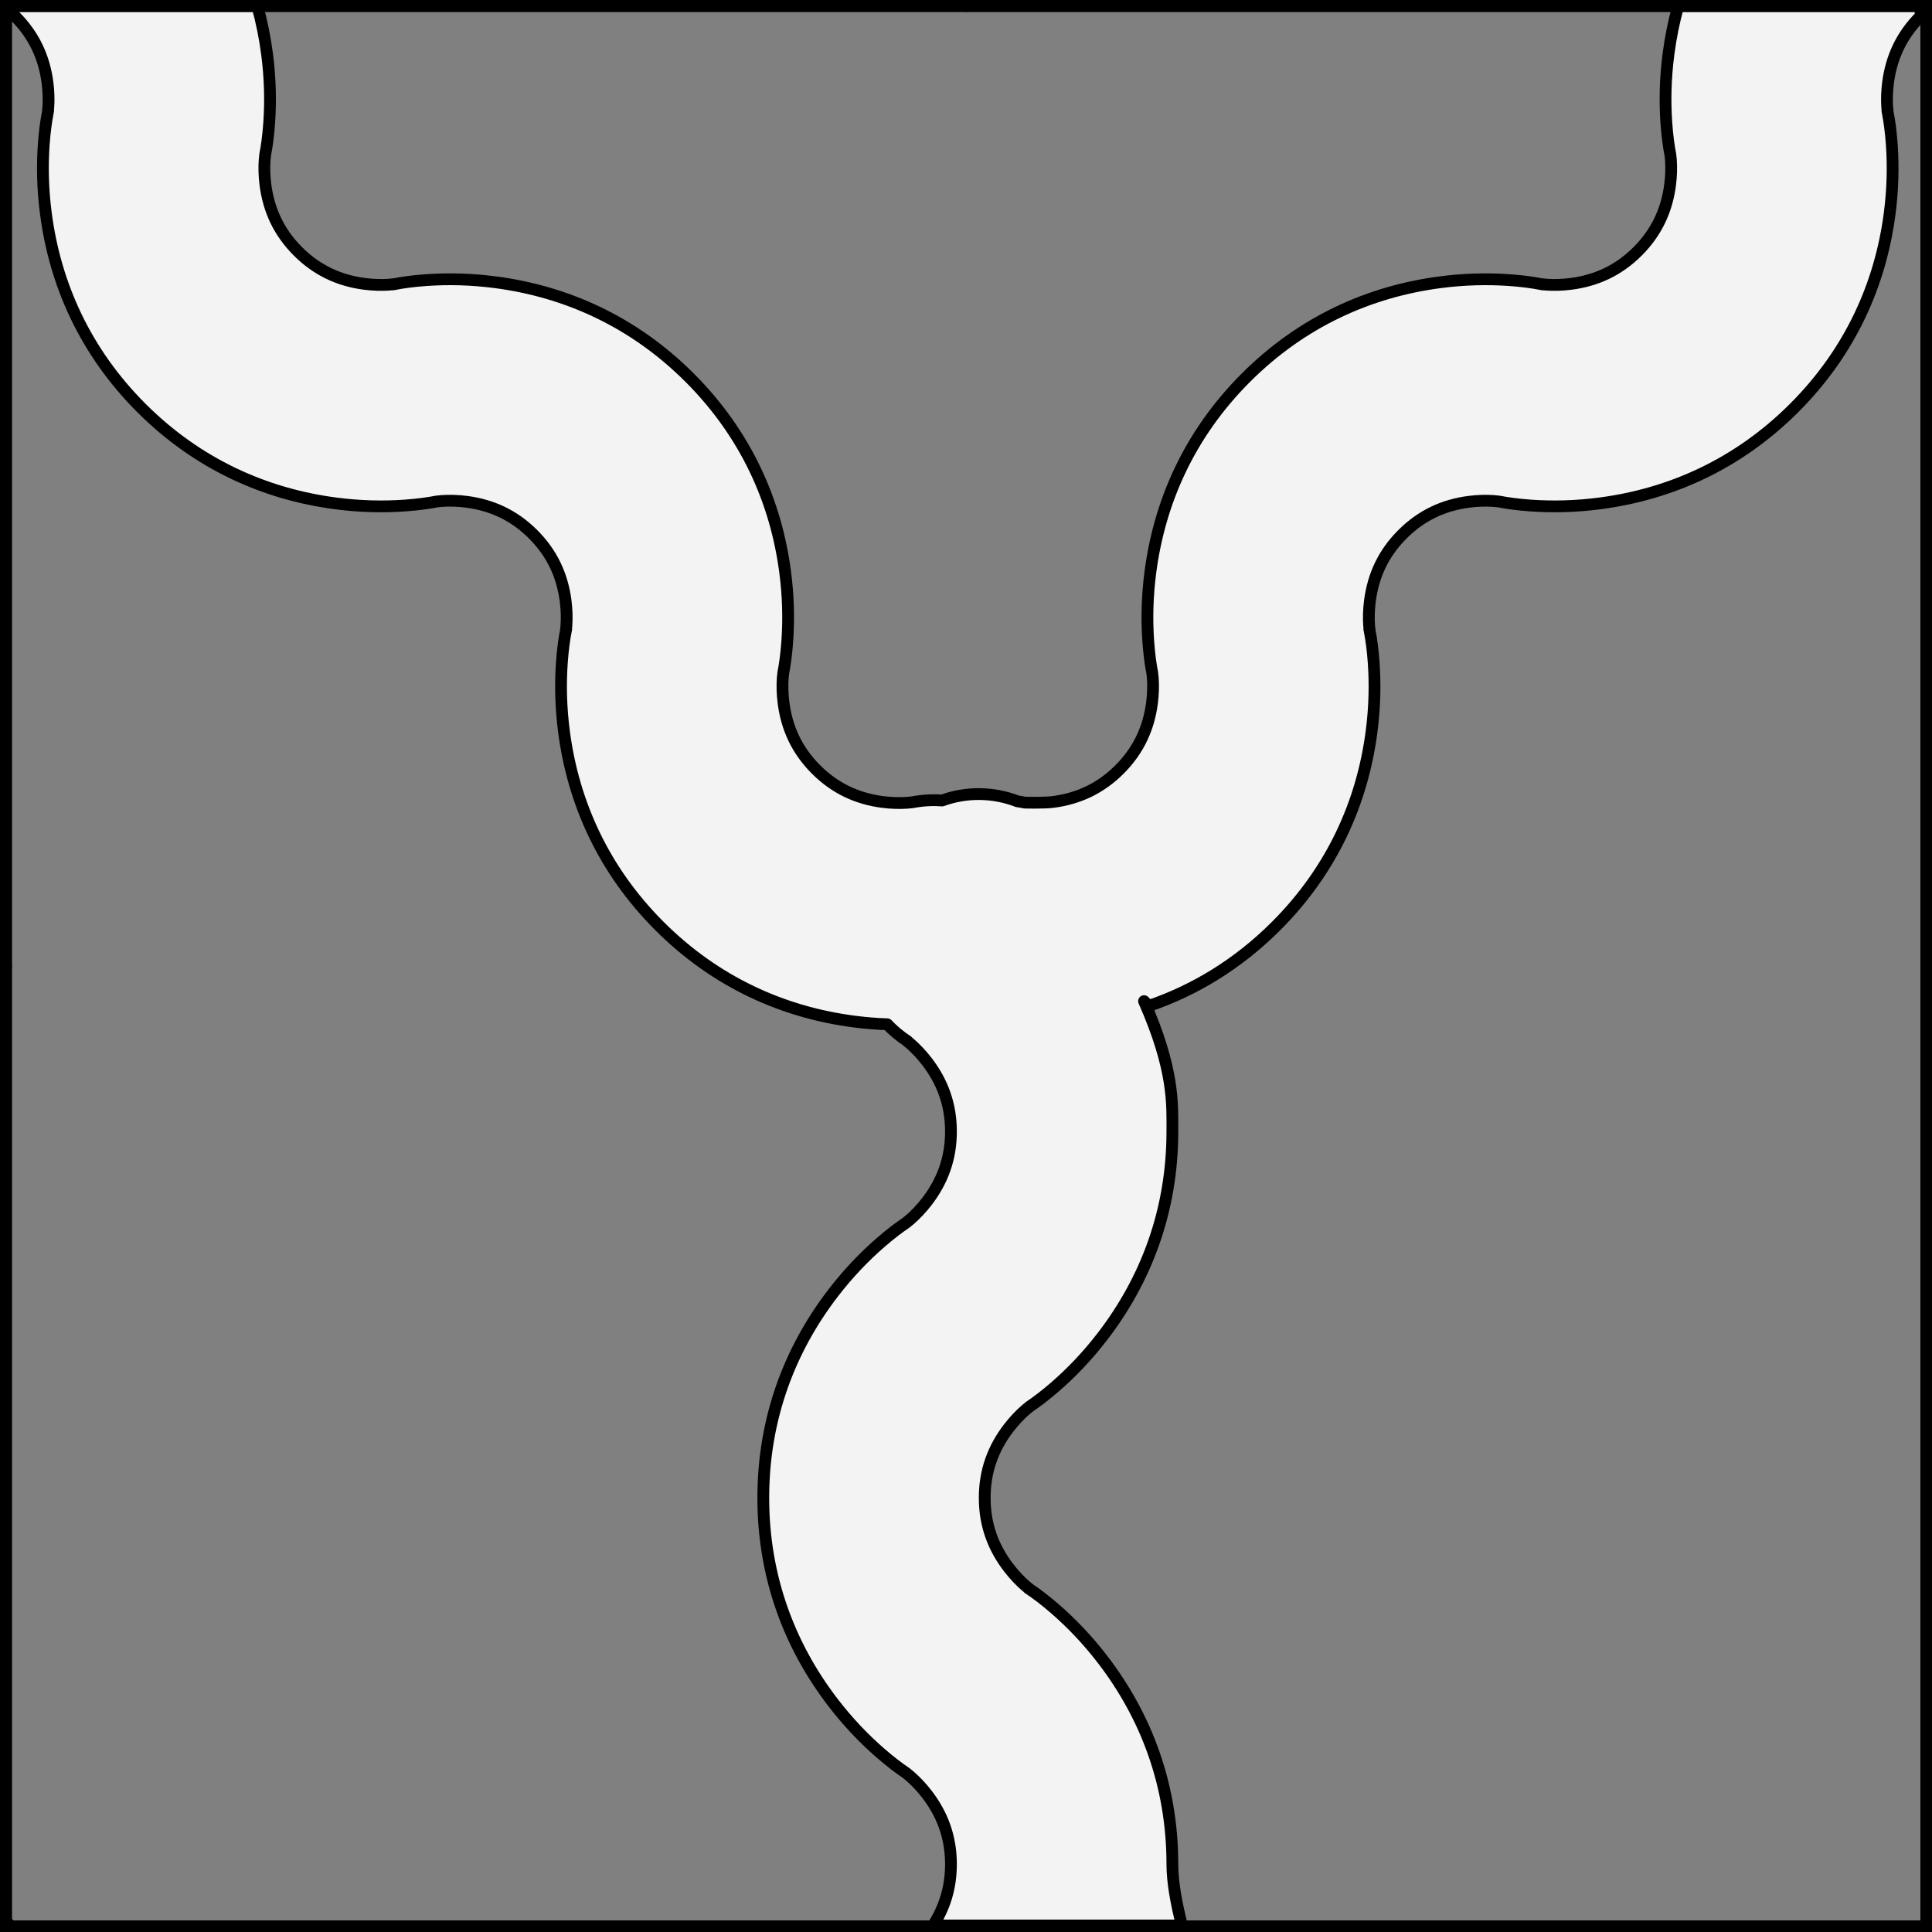
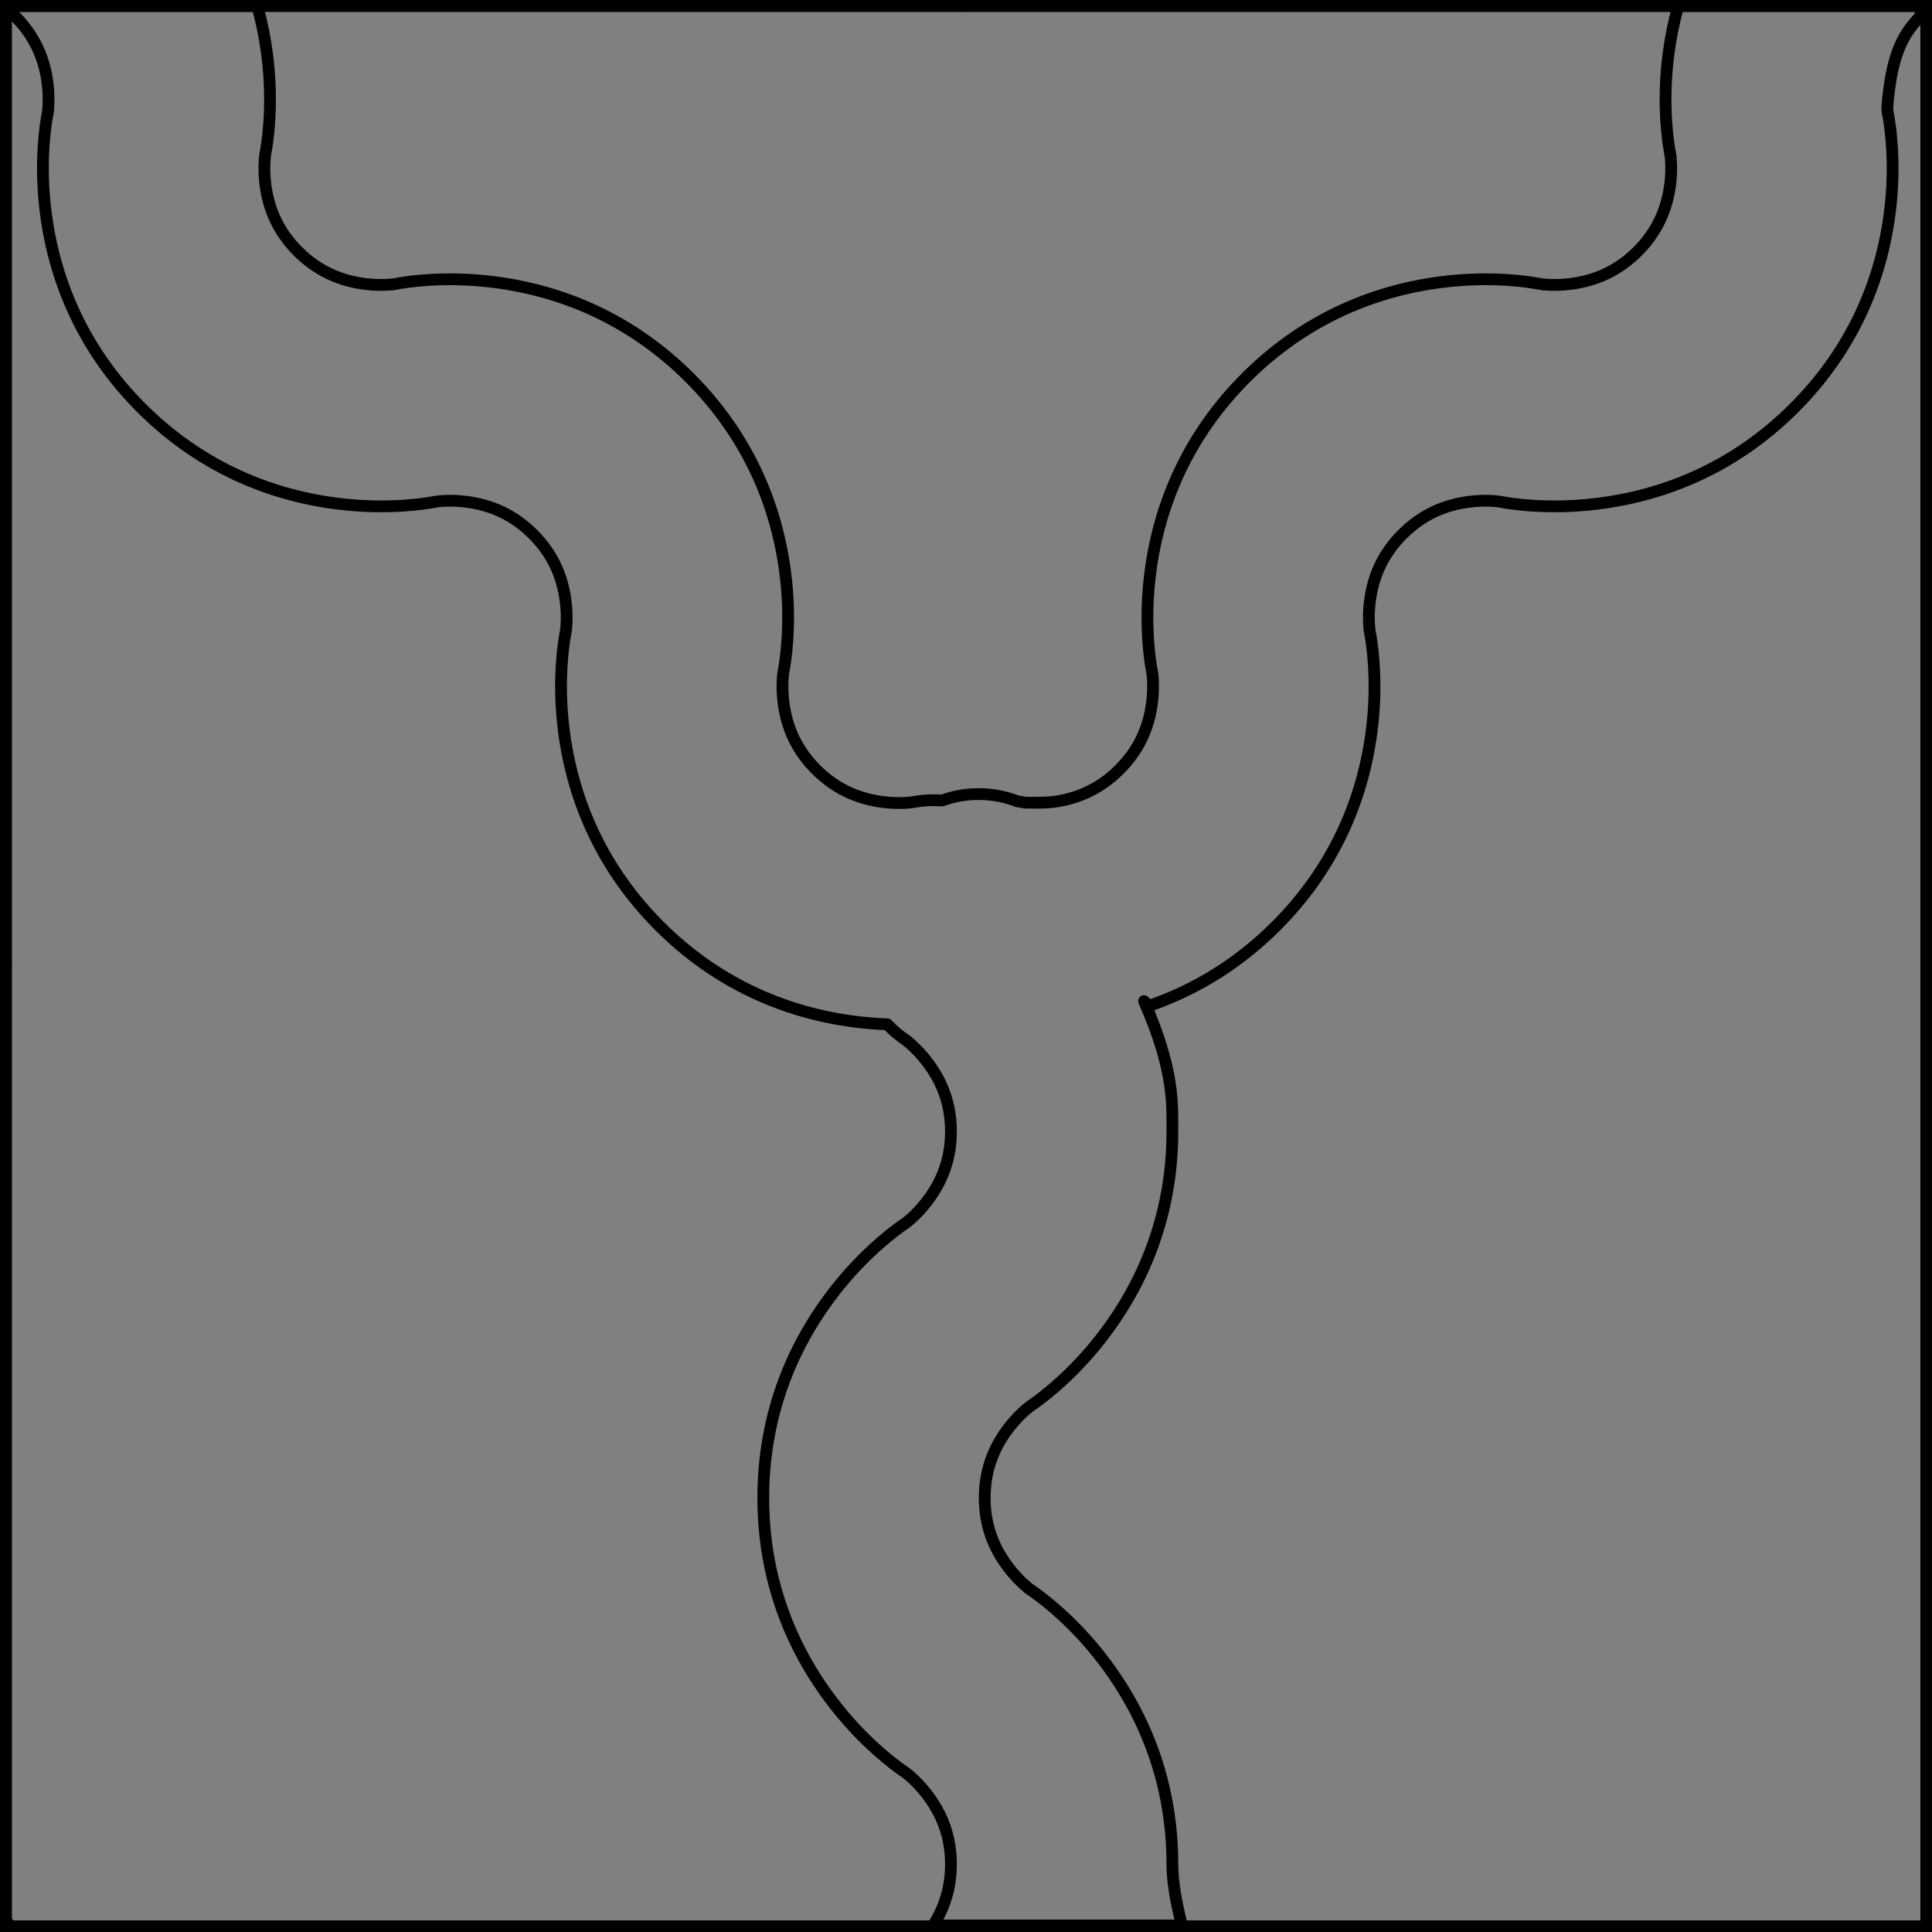
<svg xmlns="http://www.w3.org/2000/svg" version="1.1" viewBox="425.5 65.5 327.938 327.938" width="327.938" height="327.938">
  <rect x="425.5" y="65.5" width="327.938" height="327.938" fill="#808080" stroke="none" />
  <defs>
    <clipPath id="artboard_clip_path">
      <path d="M 425.5 65.5 L 753.438 65.5 L 753.438 393.438 L 425.5 393.438 Z" />
    </clipPath>
  </defs>
  <g id="Pall_Wavy_(4)" fill-opacity="1" stroke-opacity="1" stroke="none" fill="none" stroke-dasharray="none">
    <title>Pall Wavy (4)</title>
    <g id="Pall_Wavy_(4)_Layer_3" clip-path="url(#artboard_clip_path)">
      <title>Layer 3</title>
      <g id="Graphic_3">
-         <path d="M 687.369 113.786 L 687.365 113.785 L 687.37 113.786 Z M 521.611 172.286 L 521.611 172.286 C 521.611 172.288 521.61 172.29 521.61 172.292 C 521.61 172.29 521.611 172.288 521.611 172.286 C 521.611 172.286 521.611 172.286 521.611 172.286 L 521.61 172.292 C 521.61 172.29 521.61 172.29 521.61 172.29 C 521.61 172.291 521.61 172.29 521.61 172.29 C 521.61 172.29 521.61 172.291 521.61 172.292 C 521.611 172.287 521.611 172.286 521.611 172.286 C 521.611 172.286 521.611 172.286 521.611 172.286 C 521.608 172.299 521.608 172.299 521.608 172.299 L 521.608 172.299 L 521.609 172.298 L 521.609 172.298 C 521.609 172.298 521.609 172.298 521.61 172.292 C 521.61 172.292 521.61 172.292 521.61 172.292 Z M 433.668 84.34 L 433.667 84.342 L 433.667 84.342 C 433.664 84.355 433.664 84.355 433.664 84.355 L 433.664 84.355 L 433.664 84.354 L 433.665 84.354 L 433.665 84.354 L 433.664 84.355 L 433.665 84.351 L 433.668 84.34 Z M 433.667 84.342 L 433.668 84.34 Z M 600.058 335.107 L 600.054 335.105 L 600.055 335.105 L 600.059 335.108 L 600.055 335.105 Z M 657.927 172.286 L 657.927 172.286 C 657.927 172.286 657.927 172.286 657.927 172.286 L 657.928 172.286 L 657.929 172.295 L 657.929 172.295 L 657.928 172.286 C 657.927 172.286 657.927 172.286 657.927 172.286 Z M 687.367 113.785 L 687.369 113.786 L 687.369 113.786 L 687.37 113.786 Z M 600.093 335.13 C 600.198 335.199 600.255 335.237 600.284 335.257 C 600.289 335.26 600.289 335.26 600.287 335.259 C 600.285 335.257 600.285 335.258 600.285 335.258 C 600.292 335.262 600.292 335.262 600.291 335.262 C 600.292 335.262 600.293 335.263 600.293 335.263 C 600.289 335.261 600.288 335.259 600.286 335.258 C 600.308 335.273 600.312 335.276 600.311 335.275 C 600.309 335.274 600.308 335.273 600.293 335.263 C 600.289 335.26 600.29 335.261 600.291 335.262 C 600.293 335.263 600.293 335.263 600.293 335.263 C 600.286 335.258 600.286 335.258 600.287 335.259 C 600.286 335.258 600.285 335.258 600.284 335.257 C 600.289 335.26 600.291 335.261 600.293 335.263 C 600.251 335.235 600.197 335.199 600.093 335.13 L 600.081 335.122 C 600.083 335.124 600.086 335.125 600.088 335.127 C 600.089 335.127 600.09 335.128 600.091 335.128 L 600.081 335.122 C 600.083 335.124 600.086 335.125 600.089 335.127 C 600.088 335.127 600.089 335.127 600.092 335.129 C 600.088 335.127 600.084 335.124 600.081 335.122 L 600.093 335.13 L 600.093 335.13 L 600.093 335.13 L 600.093 335.13 L 600.093 335.13 Z M 600.093 335.13 C 600.092 335.13 600.092 335.129 600.091 335.129 C 600.092 335.129 600.092 335.13 600.093 335.13 Z M 600.091 335.128 Z M 600.091 335.128 Z M 492.215 113.776 C 492.213 113.777 492.211 113.777 492.209 113.778 C 492.211 113.777 492.213 113.777 492.215 113.776 Z M 492.215 113.776 C 492.338 113.751 492.404 113.738 492.439 113.731 C 492.445 113.73 492.444 113.73 492.441 113.731 C 492.44 113.731 492.44 113.731 492.44 113.731 C 492.448 113.729 492.447 113.73 492.447 113.73 C 492.448 113.729 492.448 113.729 492.449 113.729 C 492.445 113.73 492.443 113.73 492.44 113.731 C 492.467 113.726 492.472 113.725 492.47 113.725 C 492.469 113.725 492.467 113.725 492.449 113.729 C 492.444 113.73 492.445 113.73 492.447 113.73 C 492.449 113.729 492.449 113.729 492.448 113.729 C 492.441 113.731 492.441 113.731 492.441 113.731 C 492.441 113.731 492.44 113.731 492.439 113.731 C 492.444 113.73 492.446 113.73 492.448 113.729 C 492.399 113.739 492.336 113.752 492.215 113.776 L 492.2 113.779 C 492.203 113.779 492.206 113.778 492.209 113.778 C 492.21 113.777 492.211 113.777 492.212 113.777 L 492.2 113.779 C 492.203 113.779 492.206 113.778 492.209 113.778 C 492.209 113.778 492.21 113.777 492.213 113.777 C 492.209 113.778 492.204 113.779 492.2 113.779 L 492.215 113.776 L 492.215 113.776 L 492.215 113.776 Z M 492.215 113.776 L 492.215 113.776 Z M 492.212 113.777 Z M 492.212 113.777 Z M 745.873 84.351 L 745.871 84.342 L 745.871 84.342 L 745.871 84.342 L 745.871 84.342 L 745.871 84.342 Z M 745.873 84.351 L 745.871 84.342 M 745.873 84.351 L 745.873 84.351 Z M 745.871 84.342 L 745.871 84.342 L 745.871 84.342 L 745.871 84.342 C 745.871 84.342 745.871 84.342 745.871 84.342 L 745.871 84.342 Z M 745.874 84.354 L 745.874 84.354 L 745.874 84.354 Z M 745.874 84.354 L 745.874 84.354 M 745.874 84.355 L 745.874 84.354 M 619.691 235.433 C 620.212 235.946 620.312 236.11 620.411 236.275 C 628.227 233.613 635.592 229.188 642.08 222.706 L 642.08 222.706 L 642.085 222.701 L 642.1 222.685 L 642.115 222.67 L 642.121 222.665 C 651.65 213.126 656.735 201.692 658.304 189.718 C 658.848 185.569 658.927 181.623 658.667 177.955 C 658.511 175.75 658.258 173.939 657.987 172.579 L 657.987 172.575 C 657.956 172.36 657.923 172.06 657.896 171.688 C 657.807 170.426 657.836 168.984 658.035 167.463 C 658.588 163.246 660.267 159.472 663.549 156.19 C 666.831 152.908 670.605 151.229 674.822 150.677 C 676.343 150.477 677.785 150.448 679.047 150.538 C 679.419 150.564 679.719 150.597 679.934 150.628 L 679.938 150.629 C 681.298 150.899 683.108 151.152 685.314 151.309 C 688.982 151.568 692.928 151.489 697.077 150.945 C 709.051 149.376 720.485 144.292 730.024 134.762 L 730.029 134.757 L 730.044 134.741 L 730.059 134.726 L 730.065 134.721 C 739.595 125.182 744.679 113.748 746.248 101.774 C 746.792 97.625 746.871 93.679 746.611 90.011 C 746.455 87.806 746.202 85.995 745.931 84.635 L 745.931 84.631 C 745.9 84.416 745.867 84.116 745.841 83.744 C 745.751 82.482 745.78 81.04 745.979 79.519 C 746.532 75.302 748.211 71.528 751.493 68.246 L 751.5 68.239 L 751.5 68.239 C 751.499 67.07 751.498 66.5 751.498 66.5 L 710.358 66.5 C 709.617 69.173 709.072 71.891 708.713 74.637 C 708.169 78.786 708.09 82.732 708.349 86.4 C 708.506 88.605 708.759 90.416 709.029 91.776 L 709.03 91.78 C 709.061 91.995 709.094 92.295 709.12 92.667 C 709.21 93.929 709.181 95.371 708.981 96.892 C 708.429 101.109 706.75 104.883 703.468 108.165 C 700.186 111.447 696.412 113.126 692.194 113.679 C 690.674 113.878 689.232 113.907 687.97 113.817 C 687.597 113.791 687.298 113.758 687.083 113.727 L 687.079 113.727 C 685.719 113.456 683.908 113.203 681.703 113.046 C 678.035 112.787 674.089 112.866 669.94 113.41 C 657.958 114.98 646.515 120.071 636.972 129.614 C 627.429 139.157 622.339 150.599 620.769 162.581 C 620.225 166.73 620.145 170.676 620.405 174.344 C 620.562 176.549 620.815 178.36 621.085 179.72 L 621.086 179.724 C 621.117 179.939 621.15 180.239 621.176 180.611 C 621.266 181.873 621.237 183.315 621.037 184.836 C 620.485 189.053 618.806 192.827 615.524 196.109 C 612.241 199.391 608.468 201.07 604.25 201.623 C 602.73 201.822 599.45 201.735 599.45 201.735 C 599.45 201.735 599.45 201.735 599.45 201.735 C 599.024 201.645 598.599 201.57 598.175 201.51 C 594.079 199.922 589.522 199.878 585.4 201.378 C 583.769 201.255 582.095 201.344 580.415 201.669 C 580.414 201.669 580.414 201.669 580.414 201.669 C 580.199 201.701 579.894 201.734 579.513 201.761 C 578.251 201.851 576.809 201.822 575.288 201.623 C 571.071 201.07 567.297 199.391 564.015 196.109 C 560.733 192.827 559.054 189.053 558.501 184.836 C 558.302 183.315 558.273 181.873 558.362 180.611 C 558.389 180.239 558.422 179.939 558.453 179.724 L 558.453 179.72 C 558.723 178.36 558.977 176.549 559.133 174.344 C 559.393 170.676 559.313 166.73 558.77 162.581 C 557.2 150.599 552.109 139.157 542.566 129.614 C 533.023 120.071 521.581 114.98 509.599 113.41 C 505.449 112.866 501.504 112.787 497.836 113.046 C 495.63 113.203 493.82 113.456 492.46 113.727 L 492.456 113.727 C 492.241 113.758 491.941 113.791 491.568 113.817 C 490.307 113.907 488.865 113.878 487.344 113.679 C 483.127 113.126 479.353 111.447 476.071 108.165 C 472.789 104.883 471.11 101.109 470.557 96.892 C 470.358 95.371 470.329 93.929 470.418 92.667 C 470.445 92.295 470.478 91.995 470.509 91.78 L 470.509 91.776 C 470.779 90.416 471.033 88.605 471.189 86.4 C 471.449 82.732 471.37 78.786 470.826 74.637 C 470.466 71.891 469.921 69.173 469.18 66.5 L 427.5 66.5 C 427.5 66.5 427.501 66.901 427.502 67.721 L 427.502 67.721 C 427.684 67.891 427.866 68.066 428.046 68.246 C 431.328 71.528 433.007 75.302 433.559 79.519 C 433.758 81.04 433.788 82.482 433.698 83.744 C 433.672 84.116 433.639 84.416 433.608 84.631 L 433.607 84.635 C 433.337 85.995 433.083 87.806 432.927 90.011 C 432.667 93.679 432.747 97.625 433.291 101.774 C 434.859 113.748 439.944 125.182 449.474 134.721 L 449.474 134.721 L 449.479 134.726 L 449.494 134.741 L 449.509 134.757 L 449.514 134.762 C 459.053 144.292 470.488 149.376 482.462 150.945 C 486.611 151.489 490.557 151.568 494.224 151.309 C 496.43 151.152 498.241 150.899 499.601 150.629 L 499.605 150.628 C 499.82 150.597 500.119 150.564 500.492 150.538 C 501.754 150.448 503.196 150.477 504.716 150.677 C 508.934 151.229 512.707 152.908 515.99 156.19 C 519.272 159.472 520.951 163.246 521.503 167.463 C 521.702 168.984 521.732 170.426 521.642 171.688 C 521.616 172.06 521.583 172.36 521.552 172.575 L 521.551 172.579 C 521.281 173.939 521.027 175.75 520.871 177.955 C 520.611 181.623 520.691 185.569 521.235 189.718 C 522.803 201.692 527.888 213.126 537.418 222.665 L 537.423 222.67 L 537.438 222.685 L 537.453 222.701 L 537.459 222.706 C 546.997 232.236 558.432 237.32 570.406 238.889 C 572.352 239.144 574.253 239.297 576.101 239.361 C 577.104 240.423 578.248 241.385 579.526 242.217 L 579.526 242.217 L 579.526 242.217 L 579.526 242.217 C 579.332 242.09 579.245 242.03 579.249 242.033 C 579.424 242.163 579.664 242.355 579.952 242.606 C 580.908 243.435 581.907 244.475 582.841 245.691 C 585.432 249.064 586.914 252.919 586.914 257.561 C 586.914 262.203 585.432 266.059 582.841 269.431 C 581.907 270.647 580.908 271.688 579.952 272.517 C 579.67 272.761 579.435 272.95 579.261 273.08 L 579.258 273.082 C 578.105 273.853 576.645 274.954 574.975 276.403 C 572.198 278.813 569.464 281.659 566.915 284.978 C 559.557 294.554 555.067 306.235 555.061 319.718 L 555.061 319.726 L 555.061 319.747 L 555.061 319.768 L 555.061 319.776 C 555.067 333.259 559.557 344.94 566.915 354.516 C 569.464 357.835 572.198 360.681 574.975 363.091 C 576.645 364.54 578.105 365.641 579.258 366.412 L 579.261 366.414 C 579.435 366.544 579.67 366.733 579.952 366.977 C 580.908 367.806 581.907 368.847 582.841 370.063 C 585.432 373.435 586.914 377.291 586.914 381.933 C 586.914 385.914 585.824 389.317 583.879 392.333 L 626.119 392.333 C 625.171 388.571 624.499 385.017 624.499 381.933 C 624.499 368.437 620.008 356.746 612.645 347.164 C 610.095 343.845 607.362 340.999 604.584 338.589 C 602.914 337.14 601.455 336.039 600.302 335.268 L 600.298 335.266 C 600.125 335.136 599.89 334.947 599.607 334.702 C 598.652 333.873 597.653 332.833 596.719 331.617 C 594.127 328.244 592.646 324.389 592.646 319.747 C 592.646 315.105 594.127 311.25 596.719 307.877 C 597.653 306.661 598.652 305.621 599.607 304.792 C 599.89 304.547 600.125 304.358 600.298 304.228 L 600.302 304.226 C 601.455 303.455 602.914 302.354 604.584 300.905 C 607.362 298.495 610.095 295.649 612.645 292.33 C 620.008 282.748 624.499 271.057 624.499 257.561 C 624.499 252.989 624.851 247.129 619.691 235.433 Z" fill="#f3f3f3" />
-         <path d="M 687.369 113.786 L 687.365 113.785 L 687.37 113.786 Z M 521.611 172.286 L 521.611 172.286 C 521.611 172.288 521.61 172.29 521.61 172.292 C 521.61 172.29 521.611 172.288 521.611 172.286 C 521.611 172.286 521.611 172.286 521.611 172.286 L 521.61 172.292 C 521.61 172.29 521.61 172.29 521.61 172.29 C 521.61 172.291 521.61 172.29 521.61 172.29 C 521.61 172.29 521.61 172.291 521.61 172.292 C 521.611 172.287 521.611 172.286 521.611 172.286 C 521.611 172.286 521.611 172.286 521.611 172.286 C 521.608 172.299 521.608 172.299 521.608 172.299 L 521.608 172.299 L 521.609 172.298 L 521.609 172.298 C 521.609 172.298 521.609 172.298 521.61 172.292 C 521.61 172.292 521.61 172.292 521.61 172.292 Z M 433.668 84.34 L 433.667 84.342 L 433.667 84.342 C 433.664 84.355 433.664 84.355 433.664 84.355 L 433.664 84.355 L 433.664 84.354 L 433.665 84.354 L 433.665 84.354 L 433.664 84.355 L 433.665 84.351 L 433.668 84.34 Z M 433.667 84.342 L 433.668 84.34 Z M 600.058 335.107 L 600.054 335.105 L 600.055 335.105 L 600.059 335.108 L 600.055 335.105 Z M 657.927 172.286 L 657.927 172.286 C 657.927 172.286 657.927 172.286 657.927 172.286 L 657.928 172.286 L 657.929 172.295 L 657.929 172.295 L 657.928 172.286 C 657.927 172.286 657.927 172.286 657.927 172.286 Z M 687.367 113.785 L 687.369 113.786 L 687.369 113.786 L 687.37 113.786 Z M 600.093 335.13 C 600.198 335.199 600.255 335.237 600.284 335.257 C 600.289 335.26 600.289 335.26 600.287 335.259 C 600.285 335.257 600.285 335.258 600.285 335.258 C 600.292 335.262 600.292 335.262 600.291 335.262 C 600.292 335.262 600.293 335.263 600.293 335.263 C 600.289 335.261 600.288 335.259 600.286 335.258 C 600.308 335.273 600.312 335.276 600.311 335.275 C 600.309 335.274 600.308 335.273 600.293 335.263 C 600.289 335.26 600.29 335.261 600.291 335.262 C 600.293 335.263 600.293 335.263 600.293 335.263 C 600.286 335.258 600.286 335.258 600.287 335.259 C 600.286 335.258 600.285 335.258 600.284 335.257 C 600.289 335.26 600.291 335.261 600.293 335.263 C 600.251 335.235 600.197 335.199 600.093 335.13 L 600.081 335.122 C 600.083 335.124 600.086 335.125 600.088 335.127 C 600.089 335.127 600.09 335.128 600.091 335.128 L 600.081 335.122 C 600.083 335.124 600.086 335.125 600.089 335.127 C 600.088 335.127 600.089 335.127 600.092 335.129 C 600.088 335.127 600.084 335.124 600.081 335.122 L 600.093 335.13 L 600.093 335.13 L 600.093 335.13 L 600.093 335.13 L 600.093 335.13 Z M 600.093 335.13 C 600.092 335.13 600.092 335.129 600.091 335.129 C 600.092 335.129 600.092 335.13 600.093 335.13 Z M 600.091 335.128 Z M 600.091 335.128 Z M 492.215 113.776 C 492.213 113.777 492.211 113.777 492.209 113.778 C 492.211 113.777 492.213 113.777 492.215 113.776 Z M 492.215 113.776 C 492.338 113.751 492.404 113.738 492.439 113.731 C 492.445 113.73 492.444 113.73 492.441 113.731 C 492.44 113.731 492.44 113.731 492.44 113.731 C 492.448 113.729 492.447 113.73 492.447 113.73 C 492.448 113.729 492.448 113.729 492.449 113.729 C 492.445 113.73 492.443 113.73 492.44 113.731 C 492.467 113.726 492.472 113.725 492.47 113.725 C 492.469 113.725 492.467 113.725 492.449 113.729 C 492.444 113.73 492.445 113.73 492.447 113.73 C 492.449 113.729 492.449 113.729 492.448 113.729 C 492.441 113.731 492.441 113.731 492.441 113.731 C 492.441 113.731 492.44 113.731 492.439 113.731 C 492.444 113.73 492.446 113.73 492.448 113.729 C 492.399 113.739 492.336 113.752 492.215 113.776 L 492.2 113.779 C 492.203 113.779 492.206 113.778 492.209 113.778 C 492.21 113.777 492.211 113.777 492.212 113.777 L 492.2 113.779 C 492.203 113.779 492.206 113.778 492.209 113.778 C 492.209 113.778 492.21 113.777 492.213 113.777 C 492.209 113.778 492.204 113.779 492.2 113.779 L 492.215 113.776 L 492.215 113.776 L 492.215 113.776 Z M 492.215 113.776 L 492.215 113.776 Z M 492.212 113.777 Z M 492.212 113.777 Z M 745.873 84.351 L 745.871 84.342 L 745.871 84.342 L 745.871 84.342 L 745.871 84.342 L 745.871 84.342 Z M 745.873 84.351 L 745.871 84.342 M 745.873 84.351 L 745.873 84.351 Z M 745.871 84.342 L 745.871 84.342 L 745.871 84.342 L 745.871 84.342 C 745.871 84.342 745.871 84.342 745.871 84.342 L 745.871 84.342 Z M 745.874 84.354 L 745.874 84.354 L 745.874 84.354 Z M 745.874 84.354 L 745.874 84.354 M 745.874 84.355 L 745.874 84.354 M 619.691 235.433 C 620.212 235.946 620.312 236.11 620.411 236.275 C 628.227 233.613 635.592 229.188 642.08 222.706 L 642.08 222.706 L 642.085 222.701 L 642.1 222.685 L 642.115 222.67 L 642.121 222.665 C 651.65 213.126 656.735 201.692 658.304 189.718 C 658.848 185.569 658.927 181.623 658.667 177.955 C 658.511 175.75 658.258 173.939 657.987 172.579 L 657.987 172.575 C 657.956 172.36 657.923 172.06 657.896 171.688 C 657.807 170.426 657.836 168.984 658.035 167.463 C 658.588 163.246 660.267 159.472 663.549 156.19 C 666.831 152.908 670.605 151.229 674.822 150.677 C 676.343 150.477 677.785 150.448 679.047 150.538 C 679.419 150.564 679.719 150.597 679.934 150.628 L 679.938 150.629 C 681.298 150.899 683.108 151.152 685.314 151.309 C 688.982 151.568 692.928 151.489 697.077 150.945 C 709.051 149.376 720.485 144.292 730.024 134.762 L 730.029 134.757 L 730.044 134.741 L 730.059 134.726 L 730.065 134.721 C 739.595 125.182 744.679 113.748 746.248 101.774 C 746.792 97.625 746.871 93.679 746.611 90.011 C 746.455 87.806 746.202 85.995 745.931 84.635 L 745.931 84.631 C 745.9 84.416 745.867 84.116 745.841 83.744 C 745.751 82.482 745.78 81.04 745.979 79.519 C 746.532 75.302 748.211 71.528 751.493 68.246 L 751.5 68.239 L 751.5 68.239 C 751.499 67.07 751.498 66.5 751.498 66.5 L 710.358 66.5 C 709.617 69.173 709.072 71.891 708.713 74.637 C 708.169 78.786 708.09 82.732 708.349 86.4 C 708.506 88.605 708.759 90.416 709.029 91.776 L 709.03 91.78 C 709.061 91.995 709.094 92.295 709.12 92.667 C 709.21 93.929 709.181 95.371 708.981 96.892 C 708.429 101.109 706.75 104.883 703.468 108.165 C 700.186 111.447 696.412 113.126 692.194 113.679 C 690.674 113.878 689.232 113.907 687.97 113.817 C 687.597 113.791 687.298 113.758 687.083 113.727 L 687.079 113.727 C 685.719 113.456 683.908 113.203 681.703 113.046 C 678.035 112.787 674.089 112.866 669.94 113.41 C 657.958 114.98 646.515 120.071 636.972 129.614 C 627.429 139.157 622.339 150.599 620.769 162.581 C 620.225 166.73 620.145 170.676 620.405 174.344 C 620.562 176.549 620.815 178.36 621.085 179.72 L 621.086 179.724 C 621.117 179.939 621.15 180.239 621.176 180.611 C 621.266 181.873 621.237 183.315 621.037 184.836 C 620.485 189.053 618.806 192.827 615.524 196.109 C 612.241 199.391 608.468 201.07 604.25 201.623 C 602.73 201.822 599.45 201.735 599.45 201.735 C 599.45 201.735 599.45 201.735 599.45 201.735 C 599.024 201.645 598.599 201.57 598.175 201.51 C 594.079 199.922 589.522 199.878 585.4 201.378 C 583.769 201.255 582.095 201.344 580.415 201.669 C 580.414 201.669 580.414 201.669 580.414 201.669 C 580.199 201.701 579.894 201.734 579.513 201.761 C 578.251 201.851 576.809 201.822 575.288 201.623 C 571.071 201.07 567.297 199.391 564.015 196.109 C 560.733 192.827 559.054 189.053 558.501 184.836 C 558.302 183.315 558.273 181.873 558.362 180.611 C 558.389 180.239 558.422 179.939 558.453 179.724 L 558.453 179.72 C 558.723 178.36 558.977 176.549 559.133 174.344 C 559.393 170.676 559.313 166.73 558.77 162.581 C 557.2 150.599 552.109 139.157 542.566 129.614 C 533.023 120.071 521.581 114.98 509.599 113.41 C 505.449 112.866 501.504 112.787 497.836 113.046 C 495.63 113.203 493.82 113.456 492.46 113.727 L 492.456 113.727 C 492.241 113.758 491.941 113.791 491.568 113.817 C 490.307 113.907 488.865 113.878 487.344 113.679 C 483.127 113.126 479.353 111.447 476.071 108.165 C 472.789 104.883 471.11 101.109 470.557 96.892 C 470.358 95.371 470.329 93.929 470.418 92.667 C 470.445 92.295 470.478 91.995 470.509 91.78 L 470.509 91.776 C 470.779 90.416 471.033 88.605 471.189 86.4 C 471.449 82.732 471.37 78.786 470.826 74.637 C 470.466 71.891 469.921 69.173 469.18 66.5 L 427.5 66.5 C 427.5 66.5 427.501 66.901 427.502 67.721 L 427.502 67.721 C 427.684 67.891 427.866 68.066 428.046 68.246 C 431.328 71.528 433.007 75.302 433.559 79.519 C 433.758 81.04 433.788 82.482 433.698 83.744 C 433.672 84.116 433.639 84.416 433.608 84.631 L 433.607 84.635 C 433.337 85.995 433.083 87.806 432.927 90.011 C 432.667 93.679 432.747 97.625 433.291 101.774 C 434.859 113.748 439.944 125.182 449.474 134.721 L 449.474 134.721 L 449.479 134.726 L 449.494 134.741 L 449.509 134.757 L 449.514 134.762 C 459.053 144.292 470.488 149.376 482.462 150.945 C 486.611 151.489 490.557 151.568 494.224 151.309 C 496.43 151.152 498.241 150.899 499.601 150.629 L 499.605 150.628 C 499.82 150.597 500.119 150.564 500.492 150.538 C 501.754 150.448 503.196 150.477 504.716 150.677 C 508.934 151.229 512.707 152.908 515.99 156.19 C 519.272 159.472 520.951 163.246 521.503 167.463 C 521.702 168.984 521.732 170.426 521.642 171.688 C 521.616 172.06 521.583 172.36 521.552 172.575 L 521.551 172.579 C 521.281 173.939 521.027 175.75 520.871 177.955 C 520.611 181.623 520.691 185.569 521.235 189.718 C 522.803 201.692 527.888 213.126 537.418 222.665 L 537.423 222.67 L 537.438 222.685 L 537.453 222.701 L 537.459 222.706 C 546.997 232.236 558.432 237.32 570.406 238.889 C 572.352 239.144 574.253 239.297 576.101 239.361 C 577.104 240.423 578.248 241.385 579.526 242.217 L 579.526 242.217 L 579.526 242.217 L 579.526 242.217 C 579.332 242.09 579.245 242.03 579.249 242.033 C 579.424 242.163 579.664 242.355 579.952 242.606 C 580.908 243.435 581.907 244.475 582.841 245.691 C 585.432 249.064 586.914 252.919 586.914 257.561 C 586.914 262.203 585.432 266.059 582.841 269.431 C 581.907 270.647 580.908 271.688 579.952 272.517 C 579.67 272.761 579.435 272.95 579.261 273.08 L 579.258 273.082 C 578.105 273.853 576.645 274.954 574.975 276.403 C 572.198 278.813 569.464 281.659 566.915 284.978 C 559.557 294.554 555.067 306.235 555.061 319.718 L 555.061 319.726 L 555.061 319.747 L 555.061 319.768 L 555.061 319.776 C 555.067 333.259 559.557 344.94 566.915 354.516 C 569.464 357.835 572.198 360.681 574.975 363.091 C 576.645 364.54 578.105 365.641 579.258 366.412 L 579.261 366.414 C 579.435 366.544 579.67 366.733 579.952 366.977 C 580.908 367.806 581.907 368.847 582.841 370.063 C 585.432 373.435 586.914 377.291 586.914 381.933 C 586.914 385.914 585.824 389.317 583.879 392.333 L 626.119 392.333 C 625.171 388.571 624.499 385.017 624.499 381.933 C 624.499 368.437 620.008 356.746 612.645 347.164 C 610.095 343.845 607.362 340.999 604.584 338.589 C 602.914 337.14 601.455 336.039 600.302 335.268 L 600.298 335.266 C 600.125 335.136 599.89 334.947 599.607 334.702 C 598.652 333.873 597.653 332.833 596.719 331.617 C 594.127 328.244 592.646 324.389 592.646 319.747 C 592.646 315.105 594.127 311.25 596.719 307.877 C 597.653 306.661 598.652 305.621 599.607 304.792 C 599.89 304.547 600.125 304.358 600.298 304.228 L 600.302 304.226 C 601.455 303.455 602.914 302.354 604.584 300.905 C 607.362 298.495 610.095 295.649 612.645 292.33 C 620.008 282.748 624.499 271.057 624.499 257.561 C 624.499 252.989 624.851 247.129 619.691 235.433 Z" stroke="black" stroke-linecap="round" stroke-linejoin="round" stroke-width="2" />
+         <path d="M 687.369 113.786 L 687.365 113.785 L 687.37 113.786 Z M 521.611 172.286 L 521.611 172.286 C 521.611 172.288 521.61 172.29 521.61 172.292 C 521.61 172.29 521.611 172.288 521.611 172.286 C 521.611 172.286 521.611 172.286 521.611 172.286 L 521.61 172.292 C 521.61 172.29 521.61 172.29 521.61 172.29 C 521.61 172.291 521.61 172.29 521.61 172.29 C 521.61 172.29 521.61 172.291 521.61 172.292 C 521.611 172.287 521.611 172.286 521.611 172.286 C 521.611 172.286 521.611 172.286 521.611 172.286 C 521.608 172.299 521.608 172.299 521.608 172.299 L 521.608 172.299 L 521.609 172.298 L 521.609 172.298 C 521.609 172.298 521.609 172.298 521.61 172.292 C 521.61 172.292 521.61 172.292 521.61 172.292 Z M 433.668 84.34 L 433.667 84.342 L 433.667 84.342 C 433.664 84.355 433.664 84.355 433.664 84.355 L 433.664 84.355 L 433.664 84.354 L 433.665 84.354 L 433.665 84.354 L 433.664 84.355 L 433.665 84.351 L 433.668 84.34 Z M 433.667 84.342 L 433.668 84.34 Z M 600.058 335.107 L 600.054 335.105 L 600.055 335.105 L 600.059 335.108 L 600.055 335.105 Z M 657.927 172.286 L 657.927 172.286 C 657.927 172.286 657.927 172.286 657.927 172.286 L 657.928 172.286 L 657.929 172.295 L 657.929 172.295 L 657.928 172.286 C 657.927 172.286 657.927 172.286 657.927 172.286 Z M 687.367 113.785 L 687.369 113.786 L 687.369 113.786 L 687.37 113.786 Z M 600.093 335.13 C 600.198 335.199 600.255 335.237 600.284 335.257 C 600.289 335.26 600.289 335.26 600.287 335.259 C 600.285 335.257 600.285 335.258 600.285 335.258 C 600.292 335.262 600.292 335.262 600.291 335.262 C 600.292 335.262 600.293 335.263 600.293 335.263 C 600.289 335.261 600.288 335.259 600.286 335.258 C 600.308 335.273 600.312 335.276 600.311 335.275 C 600.309 335.274 600.308 335.273 600.293 335.263 C 600.289 335.26 600.29 335.261 600.291 335.262 C 600.293 335.263 600.293 335.263 600.293 335.263 C 600.286 335.258 600.286 335.258 600.287 335.259 C 600.286 335.258 600.285 335.258 600.284 335.257 C 600.289 335.26 600.291 335.261 600.293 335.263 C 600.251 335.235 600.197 335.199 600.093 335.13 L 600.081 335.122 C 600.083 335.124 600.086 335.125 600.088 335.127 C 600.089 335.127 600.09 335.128 600.091 335.128 L 600.081 335.122 C 600.083 335.124 600.086 335.125 600.089 335.127 C 600.088 335.127 600.089 335.127 600.092 335.129 C 600.088 335.127 600.084 335.124 600.081 335.122 L 600.093 335.13 L 600.093 335.13 L 600.093 335.13 L 600.093 335.13 L 600.093 335.13 Z M 600.093 335.13 C 600.092 335.13 600.092 335.129 600.091 335.129 C 600.092 335.129 600.092 335.13 600.093 335.13 Z M 600.091 335.128 Z M 600.091 335.128 Z M 492.215 113.776 C 492.213 113.777 492.211 113.777 492.209 113.778 C 492.211 113.777 492.213 113.777 492.215 113.776 Z M 492.215 113.776 C 492.338 113.751 492.404 113.738 492.439 113.731 C 492.445 113.73 492.444 113.73 492.441 113.731 C 492.44 113.731 492.44 113.731 492.44 113.731 C 492.448 113.729 492.447 113.73 492.447 113.73 C 492.448 113.729 492.448 113.729 492.449 113.729 C 492.445 113.73 492.443 113.73 492.44 113.731 C 492.467 113.726 492.472 113.725 492.47 113.725 C 492.469 113.725 492.467 113.725 492.449 113.729 C 492.444 113.73 492.445 113.73 492.447 113.73 C 492.449 113.729 492.449 113.729 492.448 113.729 C 492.441 113.731 492.441 113.731 492.441 113.731 C 492.441 113.731 492.44 113.731 492.439 113.731 C 492.444 113.73 492.446 113.73 492.448 113.729 C 492.399 113.739 492.336 113.752 492.215 113.776 L 492.2 113.779 C 492.203 113.779 492.206 113.778 492.209 113.778 C 492.21 113.777 492.211 113.777 492.212 113.777 L 492.2 113.779 C 492.203 113.779 492.206 113.778 492.209 113.778 C 492.209 113.778 492.21 113.777 492.213 113.777 C 492.209 113.778 492.204 113.779 492.2 113.779 L 492.215 113.776 L 492.215 113.776 L 492.215 113.776 Z M 492.215 113.776 L 492.215 113.776 Z M 492.212 113.777 Z M 492.212 113.777 Z M 745.873 84.351 L 745.871 84.342 L 745.871 84.342 L 745.871 84.342 L 745.871 84.342 L 745.871 84.342 Z M 745.873 84.351 L 745.871 84.342 M 745.873 84.351 L 745.873 84.351 Z M 745.871 84.342 L 745.871 84.342 L 745.871 84.342 L 745.871 84.342 C 745.871 84.342 745.871 84.342 745.871 84.342 L 745.871 84.342 Z M 745.874 84.354 L 745.874 84.354 L 745.874 84.354 Z M 745.874 84.354 L 745.874 84.354 M 745.874 84.355 L 745.874 84.354 M 619.691 235.433 C 620.212 235.946 620.312 236.11 620.411 236.275 C 628.227 233.613 635.592 229.188 642.08 222.706 L 642.08 222.706 L 642.085 222.701 L 642.1 222.685 L 642.115 222.67 L 642.121 222.665 C 651.65 213.126 656.735 201.692 658.304 189.718 C 658.848 185.569 658.927 181.623 658.667 177.955 C 658.511 175.75 658.258 173.939 657.987 172.579 L 657.987 172.575 C 657.956 172.36 657.923 172.06 657.896 171.688 C 657.807 170.426 657.836 168.984 658.035 167.463 C 658.588 163.246 660.267 159.472 663.549 156.19 C 666.831 152.908 670.605 151.229 674.822 150.677 C 676.343 150.477 677.785 150.448 679.047 150.538 C 679.419 150.564 679.719 150.597 679.934 150.628 L 679.938 150.629 C 681.298 150.899 683.108 151.152 685.314 151.309 C 688.982 151.568 692.928 151.489 697.077 150.945 C 709.051 149.376 720.485 144.292 730.024 134.762 L 730.029 134.757 L 730.044 134.741 L 730.059 134.726 L 730.065 134.721 C 739.595 125.182 744.679 113.748 746.248 101.774 C 746.792 97.625 746.871 93.679 746.611 90.011 C 746.455 87.806 746.202 85.995 745.931 84.635 L 745.931 84.631 C 745.9 84.416 745.867 84.116 745.841 83.744 C 746.532 75.302 748.211 71.528 751.493 68.246 L 751.5 68.239 L 751.5 68.239 C 751.499 67.07 751.498 66.5 751.498 66.5 L 710.358 66.5 C 709.617 69.173 709.072 71.891 708.713 74.637 C 708.169 78.786 708.09 82.732 708.349 86.4 C 708.506 88.605 708.759 90.416 709.029 91.776 L 709.03 91.78 C 709.061 91.995 709.094 92.295 709.12 92.667 C 709.21 93.929 709.181 95.371 708.981 96.892 C 708.429 101.109 706.75 104.883 703.468 108.165 C 700.186 111.447 696.412 113.126 692.194 113.679 C 690.674 113.878 689.232 113.907 687.97 113.817 C 687.597 113.791 687.298 113.758 687.083 113.727 L 687.079 113.727 C 685.719 113.456 683.908 113.203 681.703 113.046 C 678.035 112.787 674.089 112.866 669.94 113.41 C 657.958 114.98 646.515 120.071 636.972 129.614 C 627.429 139.157 622.339 150.599 620.769 162.581 C 620.225 166.73 620.145 170.676 620.405 174.344 C 620.562 176.549 620.815 178.36 621.085 179.72 L 621.086 179.724 C 621.117 179.939 621.15 180.239 621.176 180.611 C 621.266 181.873 621.237 183.315 621.037 184.836 C 620.485 189.053 618.806 192.827 615.524 196.109 C 612.241 199.391 608.468 201.07 604.25 201.623 C 602.73 201.822 599.45 201.735 599.45 201.735 C 599.45 201.735 599.45 201.735 599.45 201.735 C 599.024 201.645 598.599 201.57 598.175 201.51 C 594.079 199.922 589.522 199.878 585.4 201.378 C 583.769 201.255 582.095 201.344 580.415 201.669 C 580.414 201.669 580.414 201.669 580.414 201.669 C 580.199 201.701 579.894 201.734 579.513 201.761 C 578.251 201.851 576.809 201.822 575.288 201.623 C 571.071 201.07 567.297 199.391 564.015 196.109 C 560.733 192.827 559.054 189.053 558.501 184.836 C 558.302 183.315 558.273 181.873 558.362 180.611 C 558.389 180.239 558.422 179.939 558.453 179.724 L 558.453 179.72 C 558.723 178.36 558.977 176.549 559.133 174.344 C 559.393 170.676 559.313 166.73 558.77 162.581 C 557.2 150.599 552.109 139.157 542.566 129.614 C 533.023 120.071 521.581 114.98 509.599 113.41 C 505.449 112.866 501.504 112.787 497.836 113.046 C 495.63 113.203 493.82 113.456 492.46 113.727 L 492.456 113.727 C 492.241 113.758 491.941 113.791 491.568 113.817 C 490.307 113.907 488.865 113.878 487.344 113.679 C 483.127 113.126 479.353 111.447 476.071 108.165 C 472.789 104.883 471.11 101.109 470.557 96.892 C 470.358 95.371 470.329 93.929 470.418 92.667 C 470.445 92.295 470.478 91.995 470.509 91.78 L 470.509 91.776 C 470.779 90.416 471.033 88.605 471.189 86.4 C 471.449 82.732 471.37 78.786 470.826 74.637 C 470.466 71.891 469.921 69.173 469.18 66.5 L 427.5 66.5 C 427.5 66.5 427.501 66.901 427.502 67.721 L 427.502 67.721 C 427.684 67.891 427.866 68.066 428.046 68.246 C 431.328 71.528 433.007 75.302 433.559 79.519 C 433.758 81.04 433.788 82.482 433.698 83.744 C 433.672 84.116 433.639 84.416 433.608 84.631 L 433.607 84.635 C 433.337 85.995 433.083 87.806 432.927 90.011 C 432.667 93.679 432.747 97.625 433.291 101.774 C 434.859 113.748 439.944 125.182 449.474 134.721 L 449.474 134.721 L 449.479 134.726 L 449.494 134.741 L 449.509 134.757 L 449.514 134.762 C 459.053 144.292 470.488 149.376 482.462 150.945 C 486.611 151.489 490.557 151.568 494.224 151.309 C 496.43 151.152 498.241 150.899 499.601 150.629 L 499.605 150.628 C 499.82 150.597 500.119 150.564 500.492 150.538 C 501.754 150.448 503.196 150.477 504.716 150.677 C 508.934 151.229 512.707 152.908 515.99 156.19 C 519.272 159.472 520.951 163.246 521.503 167.463 C 521.702 168.984 521.732 170.426 521.642 171.688 C 521.616 172.06 521.583 172.36 521.552 172.575 L 521.551 172.579 C 521.281 173.939 521.027 175.75 520.871 177.955 C 520.611 181.623 520.691 185.569 521.235 189.718 C 522.803 201.692 527.888 213.126 537.418 222.665 L 537.423 222.67 L 537.438 222.685 L 537.453 222.701 L 537.459 222.706 C 546.997 232.236 558.432 237.32 570.406 238.889 C 572.352 239.144 574.253 239.297 576.101 239.361 C 577.104 240.423 578.248 241.385 579.526 242.217 L 579.526 242.217 L 579.526 242.217 L 579.526 242.217 C 579.332 242.09 579.245 242.03 579.249 242.033 C 579.424 242.163 579.664 242.355 579.952 242.606 C 580.908 243.435 581.907 244.475 582.841 245.691 C 585.432 249.064 586.914 252.919 586.914 257.561 C 586.914 262.203 585.432 266.059 582.841 269.431 C 581.907 270.647 580.908 271.688 579.952 272.517 C 579.67 272.761 579.435 272.95 579.261 273.08 L 579.258 273.082 C 578.105 273.853 576.645 274.954 574.975 276.403 C 572.198 278.813 569.464 281.659 566.915 284.978 C 559.557 294.554 555.067 306.235 555.061 319.718 L 555.061 319.726 L 555.061 319.747 L 555.061 319.768 L 555.061 319.776 C 555.067 333.259 559.557 344.94 566.915 354.516 C 569.464 357.835 572.198 360.681 574.975 363.091 C 576.645 364.54 578.105 365.641 579.258 366.412 L 579.261 366.414 C 579.435 366.544 579.67 366.733 579.952 366.977 C 580.908 367.806 581.907 368.847 582.841 370.063 C 585.432 373.435 586.914 377.291 586.914 381.933 C 586.914 385.914 585.824 389.317 583.879 392.333 L 626.119 392.333 C 625.171 388.571 624.499 385.017 624.499 381.933 C 624.499 368.437 620.008 356.746 612.645 347.164 C 610.095 343.845 607.362 340.999 604.584 338.589 C 602.914 337.14 601.455 336.039 600.302 335.268 L 600.298 335.266 C 600.125 335.136 599.89 334.947 599.607 334.702 C 598.652 333.873 597.653 332.833 596.719 331.617 C 594.127 328.244 592.646 324.389 592.646 319.747 C 592.646 315.105 594.127 311.25 596.719 307.877 C 597.653 306.661 598.652 305.621 599.607 304.792 C 599.89 304.547 600.125 304.358 600.298 304.228 L 600.302 304.226 C 601.455 303.455 602.914 302.354 604.584 300.905 C 607.362 298.495 610.095 295.649 612.645 292.33 C 620.008 282.748 624.499 271.057 624.499 257.561 C 624.499 252.989 624.851 247.129 619.691 235.433 Z" stroke="black" stroke-linecap="round" stroke-linejoin="round" stroke-width="2" />
      </g>
    </g>
    <g id="Esc____Badge_Master_layer" clip-path="url(#artboard_clip_path)">
      <title>Master layer</title>
      <g id="Line_14">
        <line x1="427.5" y1="67.5" x2="420.75" y2="60.75" stroke="black" stroke-linecap="butt" stroke-linejoin="round" stroke-width=".25" />
      </g>
      <g id="Line_13">
        <line x1="589.5" y1="67.5" x2="589.5" y2="58.5" stroke="black" stroke-linecap="butt" stroke-linejoin="round" stroke-width=".5" />
      </g>
      <g id="Line_12">
        <line x1="751.5" y1="67.5" x2="758.25" y2="60.75" stroke="black" stroke-linecap="butt" stroke-linejoin="round" stroke-width=".5" />
      </g>
      <g id="Line_11">
        <line x1="420.75" y1="398.25" x2="427.5" y2="391.5" stroke="black" stroke-linecap="round" stroke-linejoin="round" stroke-width=".5" />
      </g>
      <g id="Line_10">
-         <line x1="758.25" y1="398.25" x2="751.5" y2="391.5" stroke="black" stroke-linecap="butt" stroke-linejoin="round" stroke-width=".5" />
-       </g>
+         </g>
      <g id="Line_9">
        <line x1="589.5" y1="400.5" x2="589.5" y2="391.5" stroke="black" stroke-linecap="butt" stroke-linejoin="round" stroke-width=".5" />
      </g>
      <g id="Line_8">
        <line x1="427.5" y1="229.5" x2="418.5" y2="229.5" stroke="black" stroke-linecap="butt" stroke-linejoin="round" stroke-width=".5" />
      </g>
      <g id="Line_7">
        <line x1="760.5" y1="229.484" x2="751.5" y2="229.484" stroke="black" stroke-linecap="butt" stroke-linejoin="round" stroke-width=".5" />
      </g>
      <g id="Graphic_6">
-         <rect x="426.5" y="66.5" width="325.969" height="325.969" stroke="black" stroke-linecap="round" stroke-linejoin="miter" stroke-width="2" />
-       </g>
+         </g>
      <g id="Graphic_5">
        <rect x="426.5" y="66.5" width="325.969" height="325.969" stroke="black" stroke-linecap="round" stroke-linejoin="miter" stroke-width="2" />
      </g>
      <g id="Graphic_4">
        <rect x="426.5" y="66.5" width="325.969" height="325.969" stroke="black" stroke-linecap="round" stroke-linejoin="miter" stroke-width="2" />
      </g>
    </g>
  </g>
</svg>